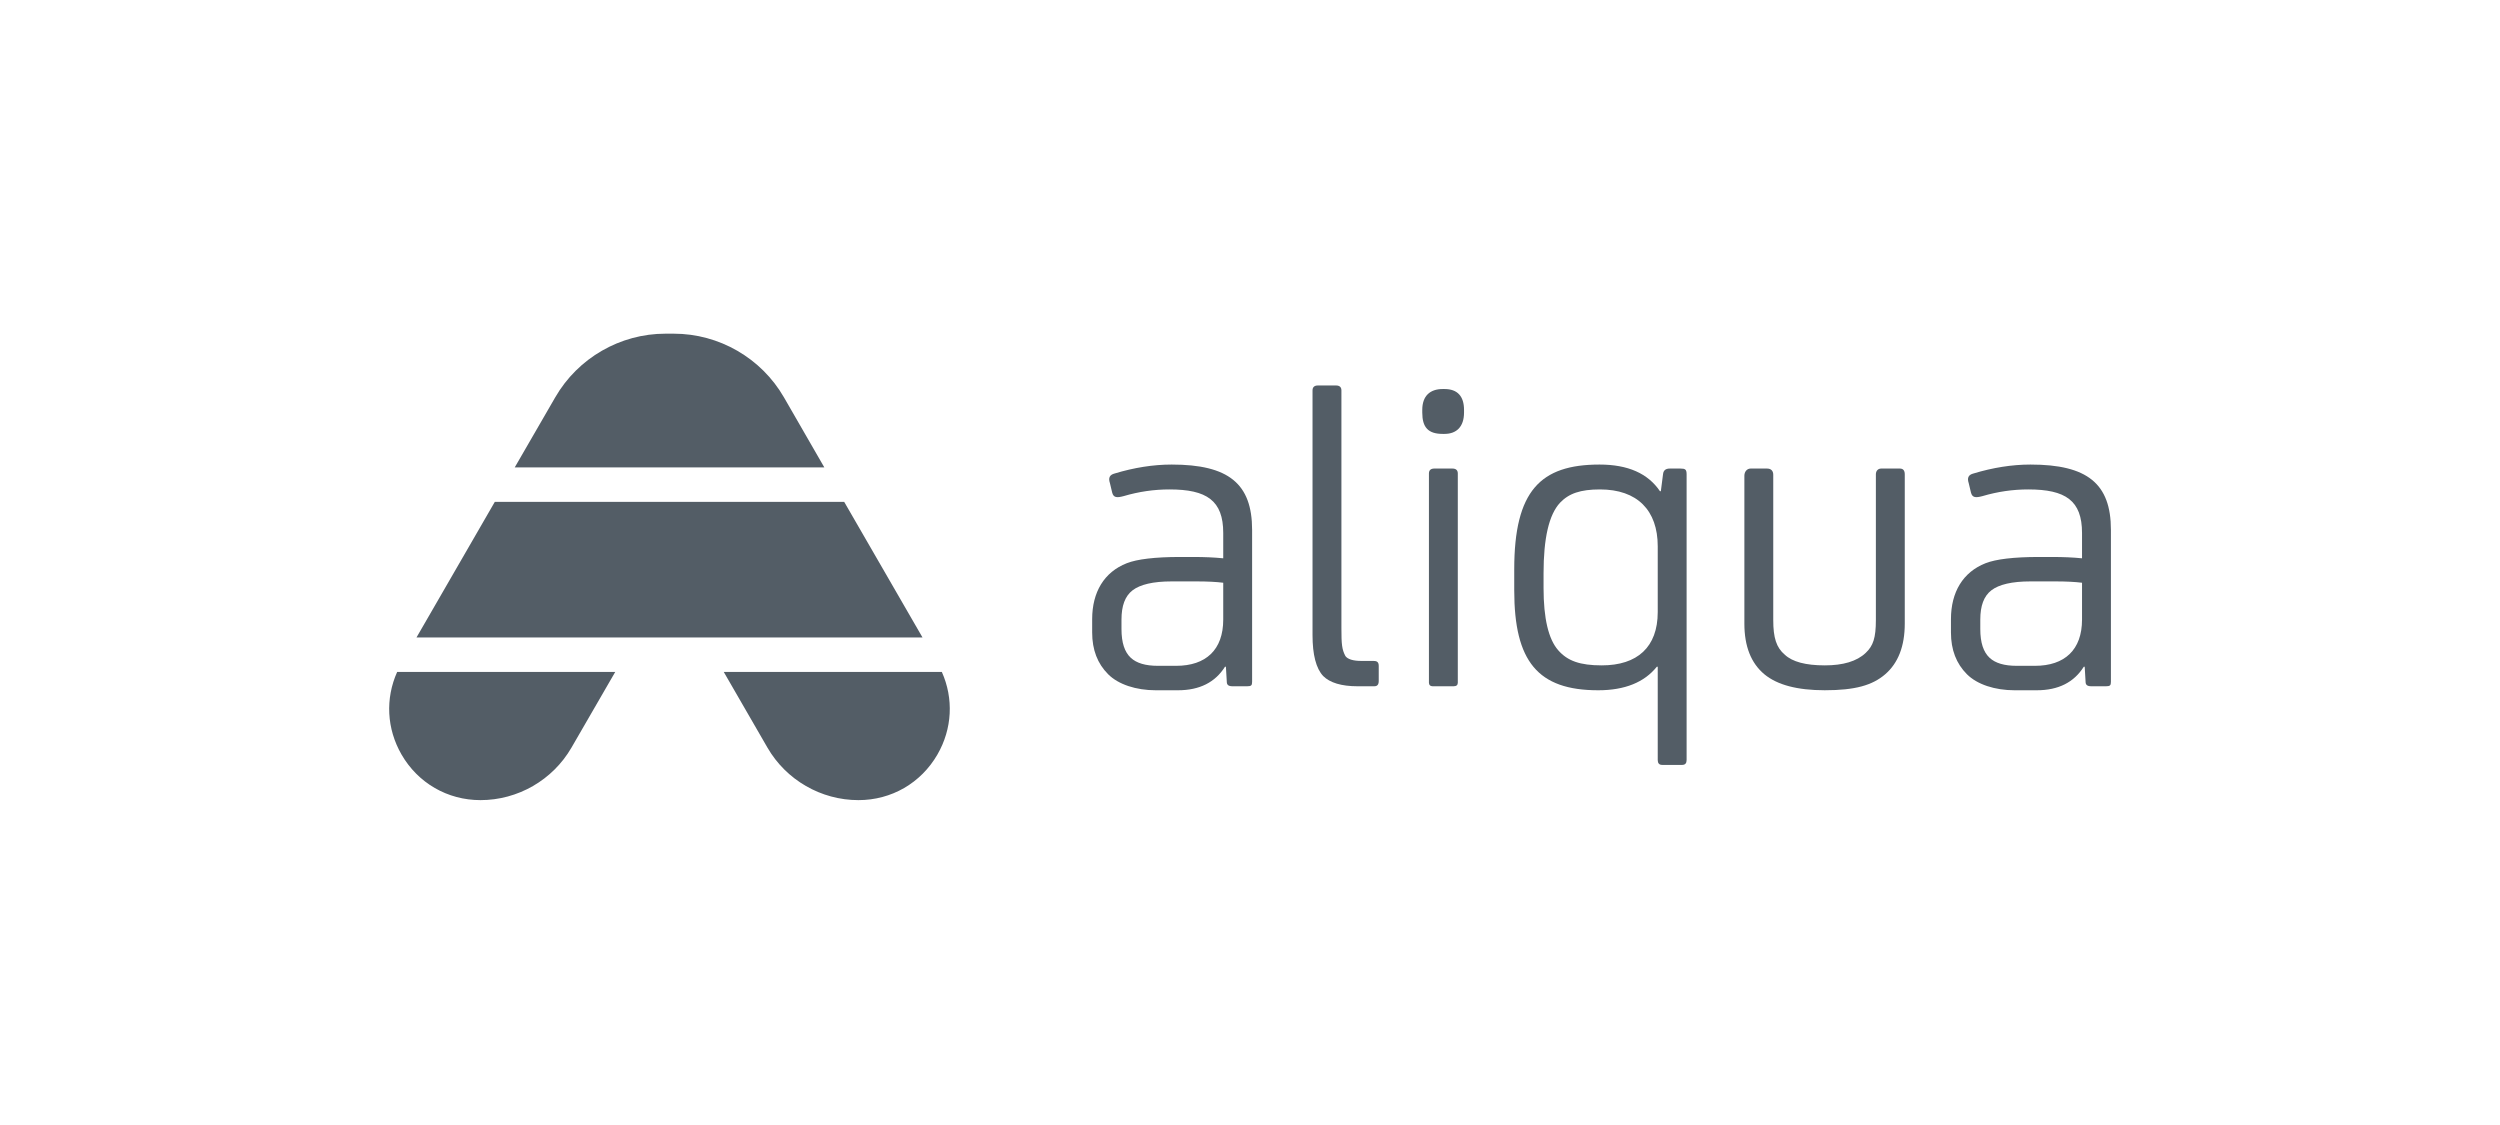
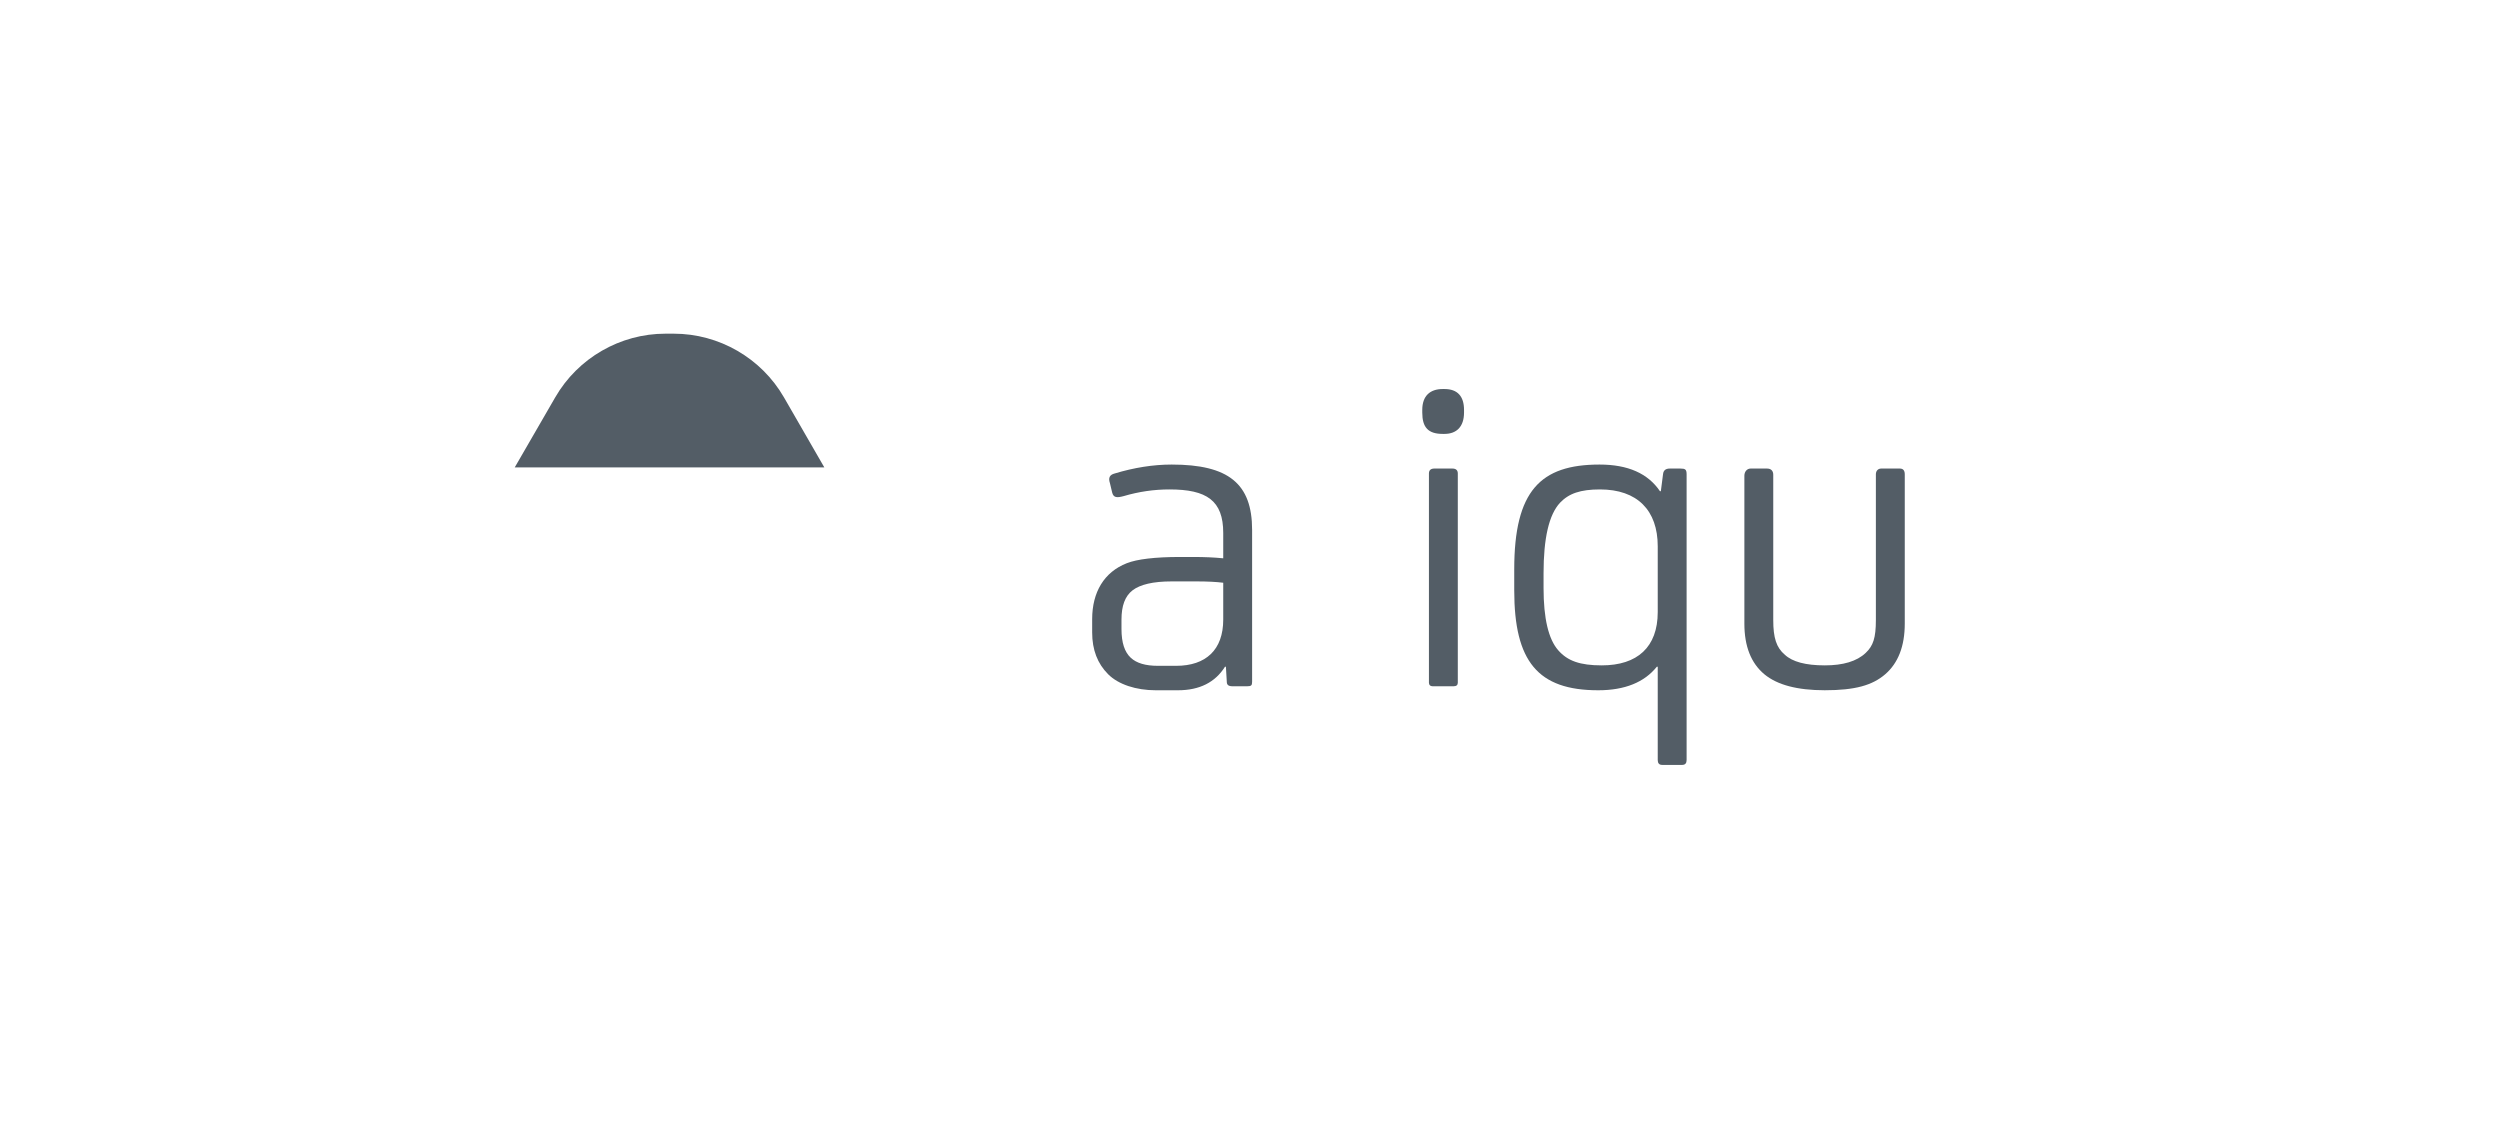
<svg xmlns="http://www.w3.org/2000/svg" width="180" height="81" viewBox="0 0 180 81" fill="none">
-   <path fill-rule="evenodd" clip-rule="evenodd" d="M28.909 54.325C30.096 56.381 32.221 57.609 34.595 57.609H34.595C37.287 57.609 39.797 56.161 41.145 53.831L44.298 48.378H28.596C27.736 50.295 27.84 52.471 28.909 54.325Z" fill="#535D66" />
-   <path fill-rule="evenodd" clip-rule="evenodd" d="M55.254 53.825C56.601 56.159 59.112 57.609 61.806 57.609H61.808C64.182 57.609 66.308 56.381 67.495 54.325C68.565 52.472 68.67 50.295 67.812 48.378H52.109L55.254 53.825Z" fill="#535D66" />
-   <path fill-rule="evenodd" clip-rule="evenodd" d="M66.42 45.897L60.781 36.133H35.627L29.988 45.897H66.42Z" fill="#535D66" />
  <path fill-rule="evenodd" clip-rule="evenodd" d="M48.51 24.025H47.911C44.65 24.025 41.611 25.779 39.98 28.603L37.061 33.652H59.351L56.44 28.602C54.81 25.779 51.771 24.025 48.51 24.025Z" fill="#535D66" />
  <path fill-rule="evenodd" clip-rule="evenodd" d="M78.636 44.58C78.636 42.629 79.5 41.189 81.131 40.55C81.867 40.262 83.147 40.102 84.97 40.102H85.93C86.729 40.102 87.433 40.134 88.073 40.198V38.374C88.073 36.039 86.889 35.239 84.202 35.239C83.082 35.239 81.995 35.399 80.907 35.719C80.427 35.847 80.171 35.847 80.076 35.463L79.916 34.791C79.788 34.408 79.884 34.184 80.267 34.088C81.643 33.672 83.019 33.448 84.362 33.448C88.457 33.448 90.152 34.824 90.152 38.15V49.091C90.152 49.347 90.088 49.411 89.8 49.411H88.745C88.457 49.411 88.329 49.315 88.329 49.091L88.265 48.003H88.201C87.497 49.123 86.377 49.699 84.81 49.699H83.21C81.803 49.699 80.523 49.283 79.788 48.547C79.02 47.779 78.636 46.788 78.636 45.54V44.58ZM80.747 45.284C80.747 46.276 80.971 46.947 81.419 47.363C81.835 47.747 82.475 47.939 83.37 47.939H84.682C86.825 47.939 88.073 46.788 88.073 44.612V41.957C87.561 41.893 86.921 41.861 86.153 41.861H84.362C83.019 41.861 82.091 42.085 81.547 42.501C81.003 42.917 80.747 43.62 80.747 44.612V45.284Z" fill="#535D66" />
-   <path fill-rule="evenodd" clip-rule="evenodd" d="M94.502 28.106C94.502 27.882 94.63 27.754 94.886 27.754H96.198C96.454 27.754 96.582 27.882 96.582 28.106V45.22C96.582 46.372 96.614 46.755 96.869 47.235C97.029 47.459 97.413 47.587 98.021 47.587H98.885C99.077 47.587 99.269 47.619 99.269 47.939V49.027C99.269 49.283 99.173 49.411 98.949 49.411H97.733C96.582 49.411 95.75 49.155 95.27 48.675C94.758 48.131 94.502 47.139 94.502 45.732V28.106Z" fill="#535D66" />
  <path fill-rule="evenodd" clip-rule="evenodd" d="M102.403 29.513C102.403 28.49 102.979 28.01 103.875 28.01H104.003C104.93 28.01 105.41 28.522 105.41 29.513V29.705C105.41 30.729 104.867 31.241 104.003 31.241H103.875C102.819 31.241 102.403 30.761 102.403 29.705V29.513ZM102.883 34.088C102.883 33.864 103.011 33.736 103.267 33.736H104.579C104.835 33.736 104.962 33.864 104.962 34.088V49.155C104.962 49.315 104.867 49.41 104.675 49.41H103.139C102.979 49.41 102.883 49.315 102.883 49.155V34.088Z" fill="#535D66" />
  <path fill-rule="evenodd" clip-rule="evenodd" d="M109.025 40.997C109.025 35.335 110.912 33.448 115.167 33.448C117.214 33.448 118.653 34.088 119.517 35.367H119.581L119.741 34.12C119.773 33.864 119.933 33.736 120.221 33.736H120.989C121.34 33.736 121.436 33.8 121.436 34.152V54.721C121.436 54.945 121.34 55.073 121.117 55.073H119.677C119.453 55.073 119.357 54.945 119.357 54.721V48.003H119.293C118.397 49.123 116.99 49.699 115.071 49.699C110.72 49.699 109.025 47.619 109.025 42.501V40.997ZM111.136 42.341C111.136 44.516 111.488 46.02 112.192 46.819C112.863 47.587 113.759 47.907 115.327 47.907C117.886 47.907 119.357 46.596 119.357 44.068V39.334C119.357 36.743 117.886 35.239 115.199 35.239C113.791 35.239 112.959 35.527 112.32 36.199C111.52 37.063 111.136 38.758 111.136 41.285V42.341Z" fill="#535D66" />
  <path fill-rule="evenodd" clip-rule="evenodd" d="M125.595 34.248C125.595 33.96 125.787 33.736 126.043 33.736H127.226C127.514 33.736 127.674 33.896 127.674 34.184V44.644C127.674 45.924 127.898 46.627 128.506 47.139C129.05 47.651 130.009 47.907 131.385 47.907C132.696 47.907 133.688 47.619 134.328 47.011C134.872 46.499 135.063 45.924 135.063 44.644V34.152C135.063 33.896 135.223 33.736 135.447 33.736H136.791C137.015 33.736 137.143 33.864 137.143 34.152V44.9C137.143 46.532 136.663 47.747 135.735 48.547C134.808 49.346 133.56 49.698 131.385 49.698C129.401 49.698 127.962 49.315 127.034 48.547C126.075 47.747 125.595 46.532 125.595 44.9V34.248Z" fill="#535D66" />
-   <path fill-rule="evenodd" clip-rule="evenodd" d="M140.469 44.58C140.469 42.629 141.333 41.189 142.965 40.55C143.7 40.262 144.98 40.102 146.803 40.102H147.763C148.563 40.102 149.267 40.134 149.906 40.198V38.374C149.906 36.039 148.723 35.239 146.036 35.239C144.916 35.239 143.828 35.399 142.741 35.719C142.261 35.847 142.005 35.847 141.909 35.463L141.749 34.791C141.621 34.408 141.717 34.184 142.101 34.088C143.476 33.672 144.852 33.448 146.196 33.448C150.29 33.448 151.986 34.824 151.986 38.15V49.091C151.986 49.347 151.922 49.411 151.634 49.411H150.578C150.29 49.411 150.162 49.315 150.162 49.091L150.098 48.003H150.034C149.33 49.123 148.211 49.699 146.643 49.699H145.044C143.636 49.699 142.357 49.283 141.621 48.547C140.853 47.779 140.469 46.788 140.469 45.54V44.58ZM142.581 45.284C142.581 46.276 142.805 46.947 143.253 47.363C143.668 47.747 144.308 47.939 145.204 47.939H146.515C148.659 47.939 149.906 46.788 149.906 44.612V41.957C149.394 41.893 148.755 41.861 147.987 41.861H146.196C144.852 41.861 143.924 42.085 143.381 42.501C142.837 42.917 142.581 43.62 142.581 44.612V45.284Z" fill="#535D66" />
</svg>